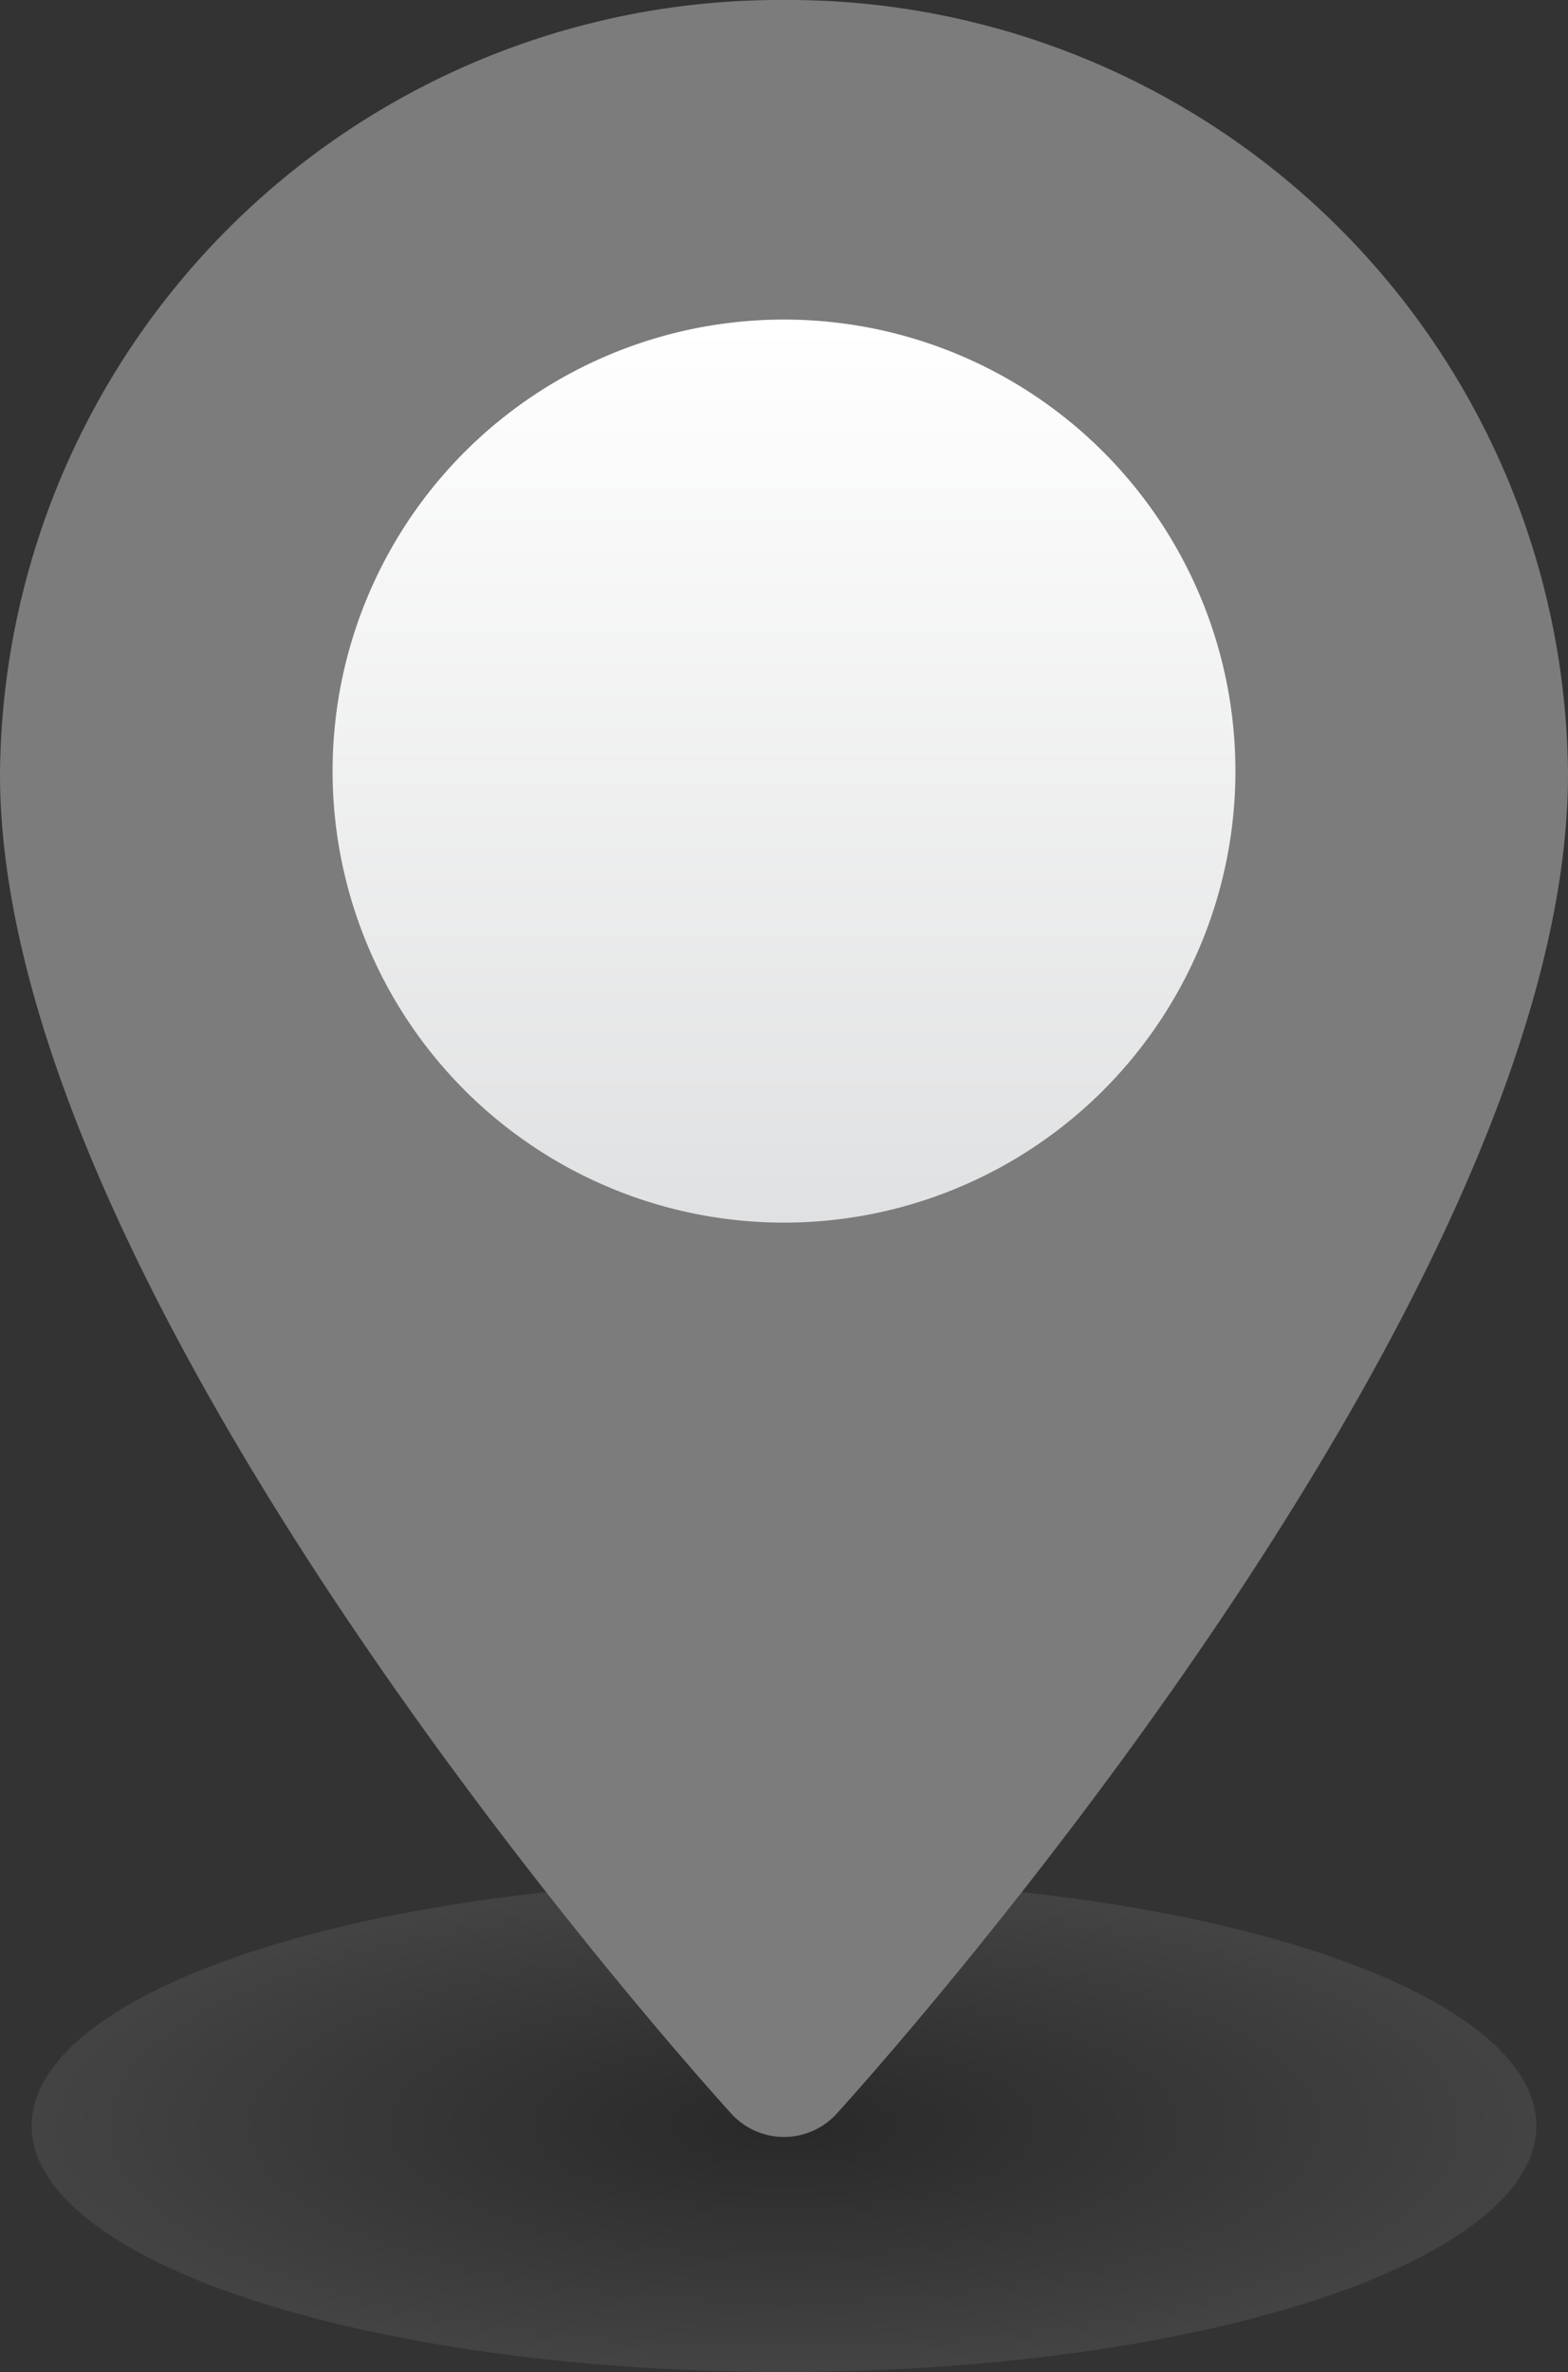
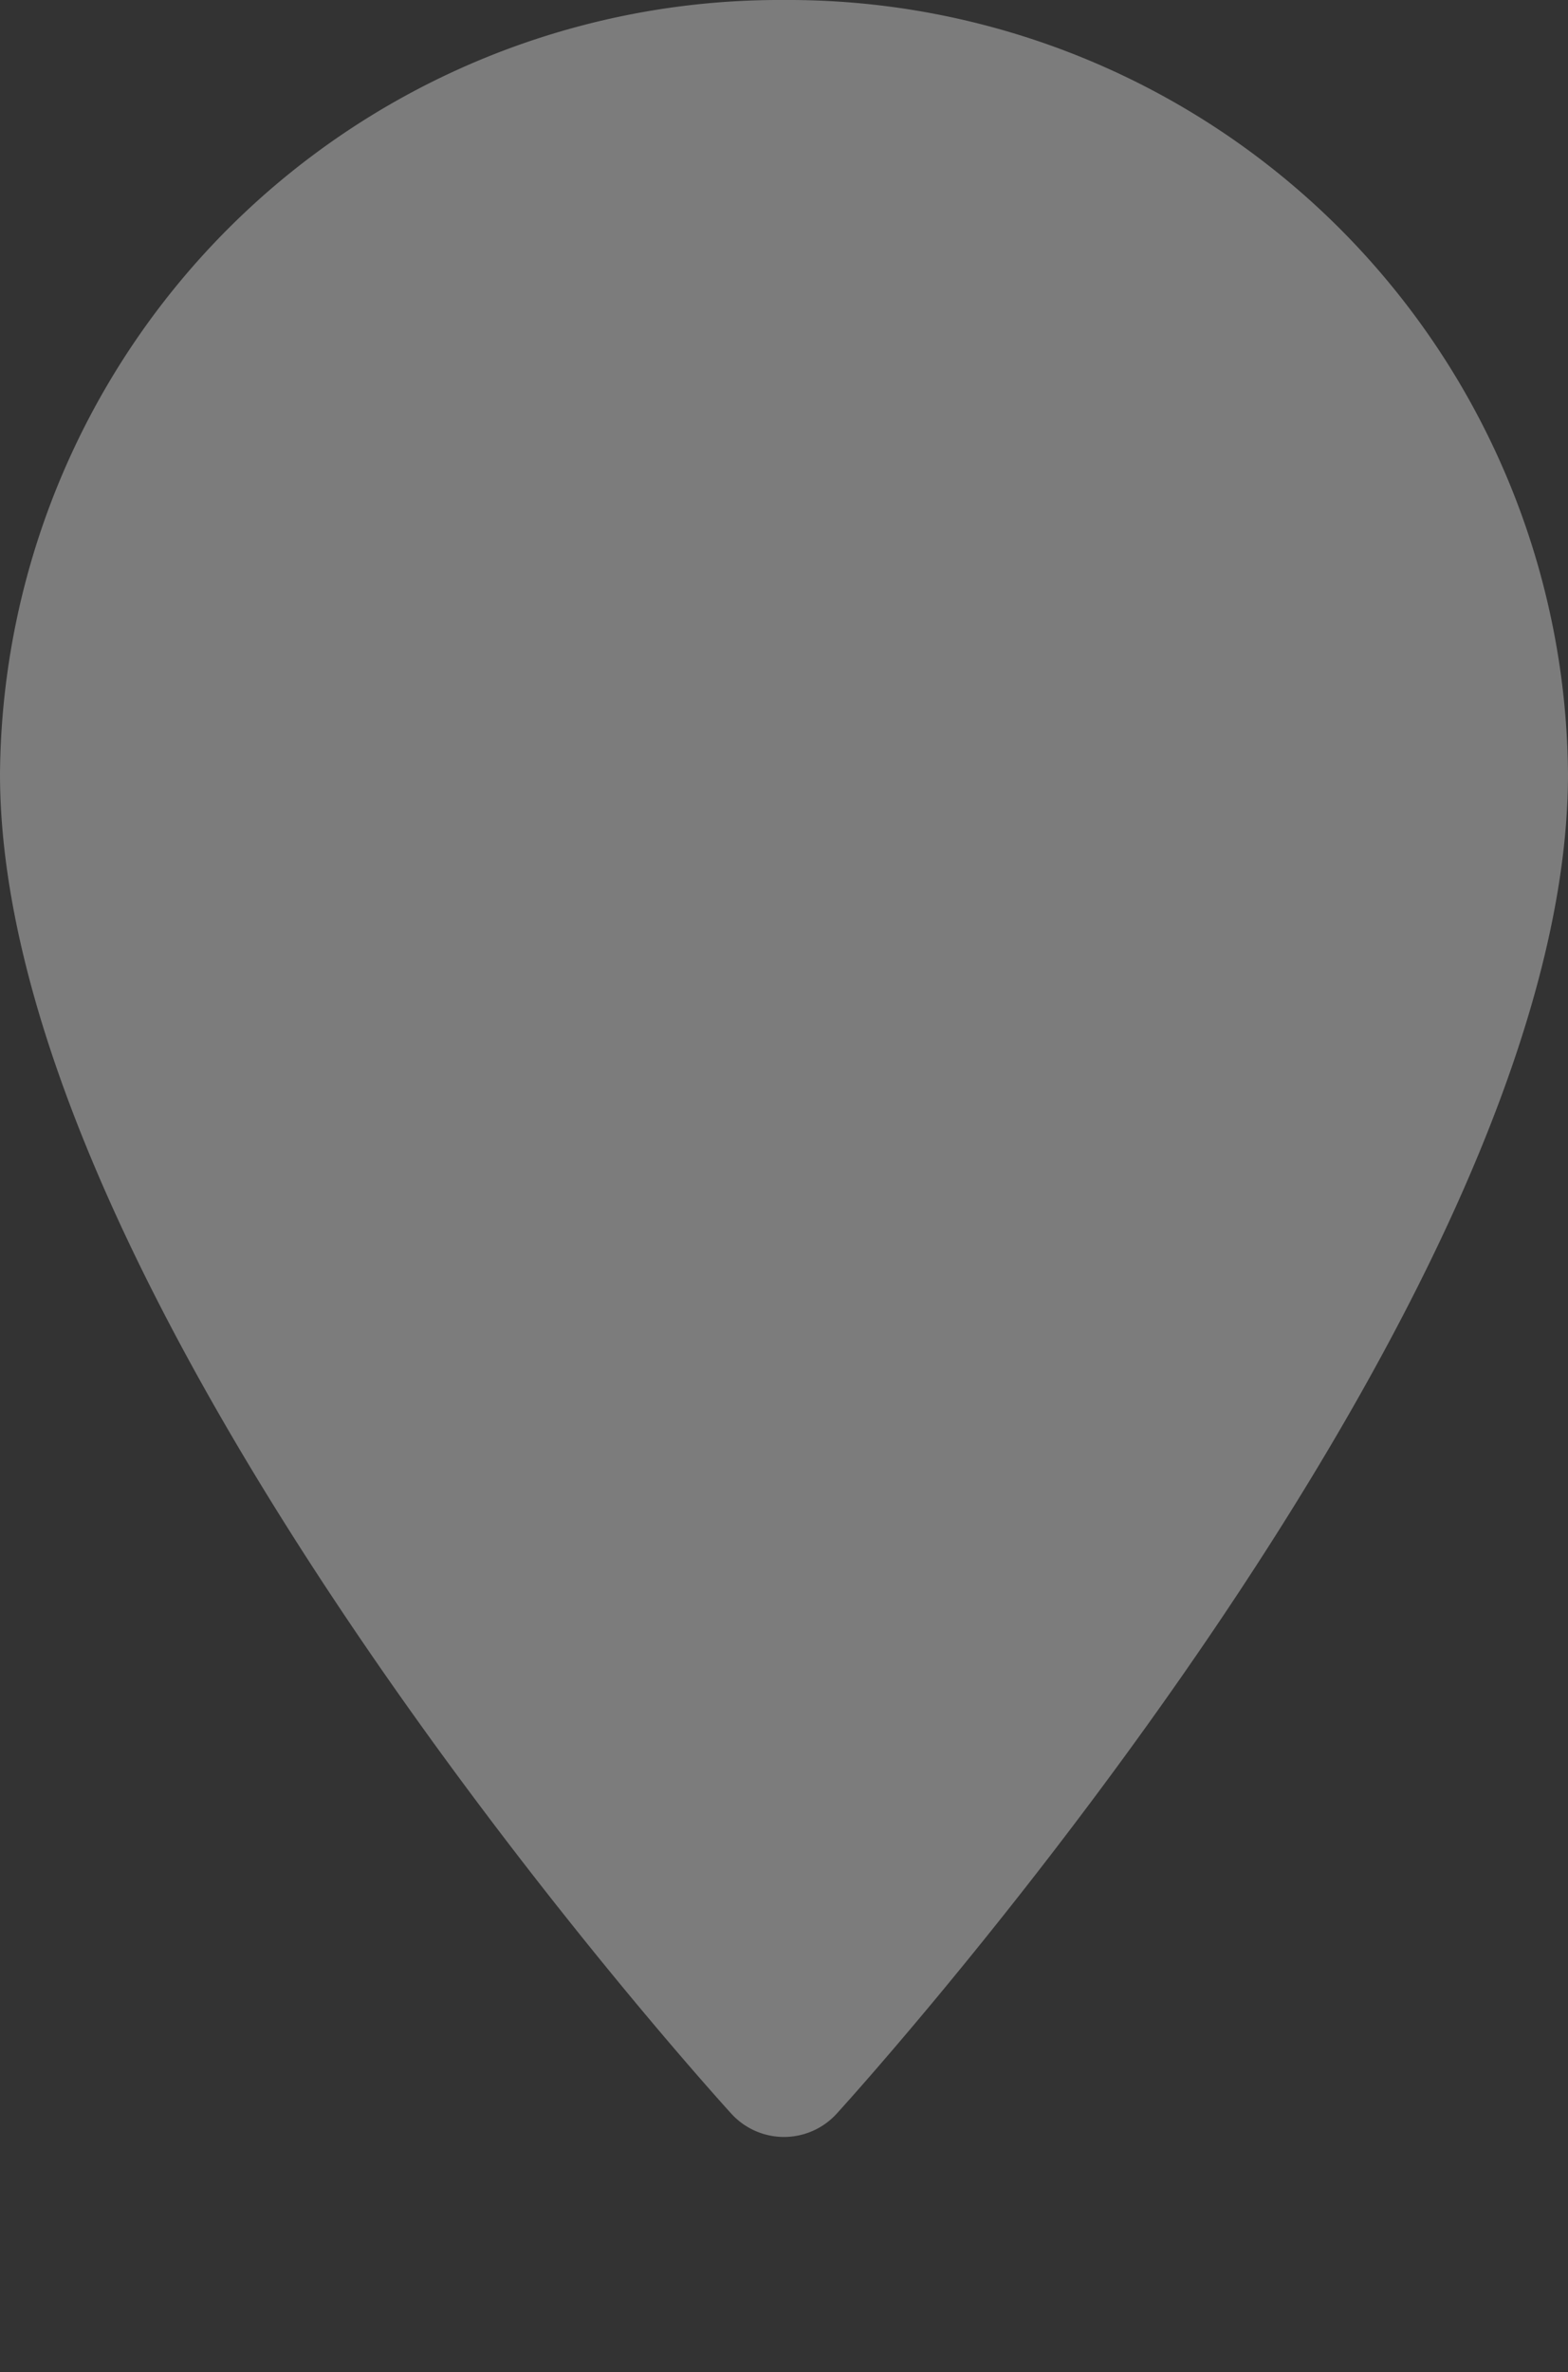
<svg xmlns="http://www.w3.org/2000/svg" id="map-text__info-icon-3" width="42.182" height="63.797" viewBox="0 0 42.182 63.797">
  <rect x="0" y="0" width="42.182" height="63.797" fill="#333333" stroke="none" />
  <defs>
    <radialGradient id="radial-gradient" cx="0.5" cy="0.5" r="0.5" gradientUnits="objectBoundingBox">
      <stop offset="0" stop-color="#161616" />
      <stop offset="1" stop-color="#636363" />
    </radialGradient>
    <linearGradient id="linear-gradient" x1="0.5" x2="0.5" y2="1" gradientUnits="objectBoundingBox">
      <stop offset="0" stop-color="#fff" />
      <stop offset="1" stop-color="#e0e1e2" />
    </linearGradient>
  </defs>
-   <ellipse id="Ellipse_69" data-name="Ellipse 69" cx="20.241" cy="6.624" rx="20.241" ry="6.624" transform="translate(0.85 50.549)" opacity="0.35" fill="url(#radial-gradient)" />
  <g id="Group_29433" data-name="Group 29433">
    <path id="Union_45" data-name="Union 45" d="M19.678,56.853C18.874,55.969,0,35.059,0,20.815A20.978,20.978,0,0,1,21.091,0,20.978,20.978,0,0,1,42.182,20.815c0,14.244-18.874,35.154-19.678,36.038a1.917,1.917,0,0,1-2.826,0Z" fill="#7c7c7c" />
-     <path id="Path_144752" data-name="Path 144752" d="M12.144,0A12.144,12.144,0,1,1,0,12.144,12.144,12.144,0,0,1,12.144,0Z" transform="translate(8.947 8.595)" fill="url(#linear-gradient)" />
  </g>
</svg>